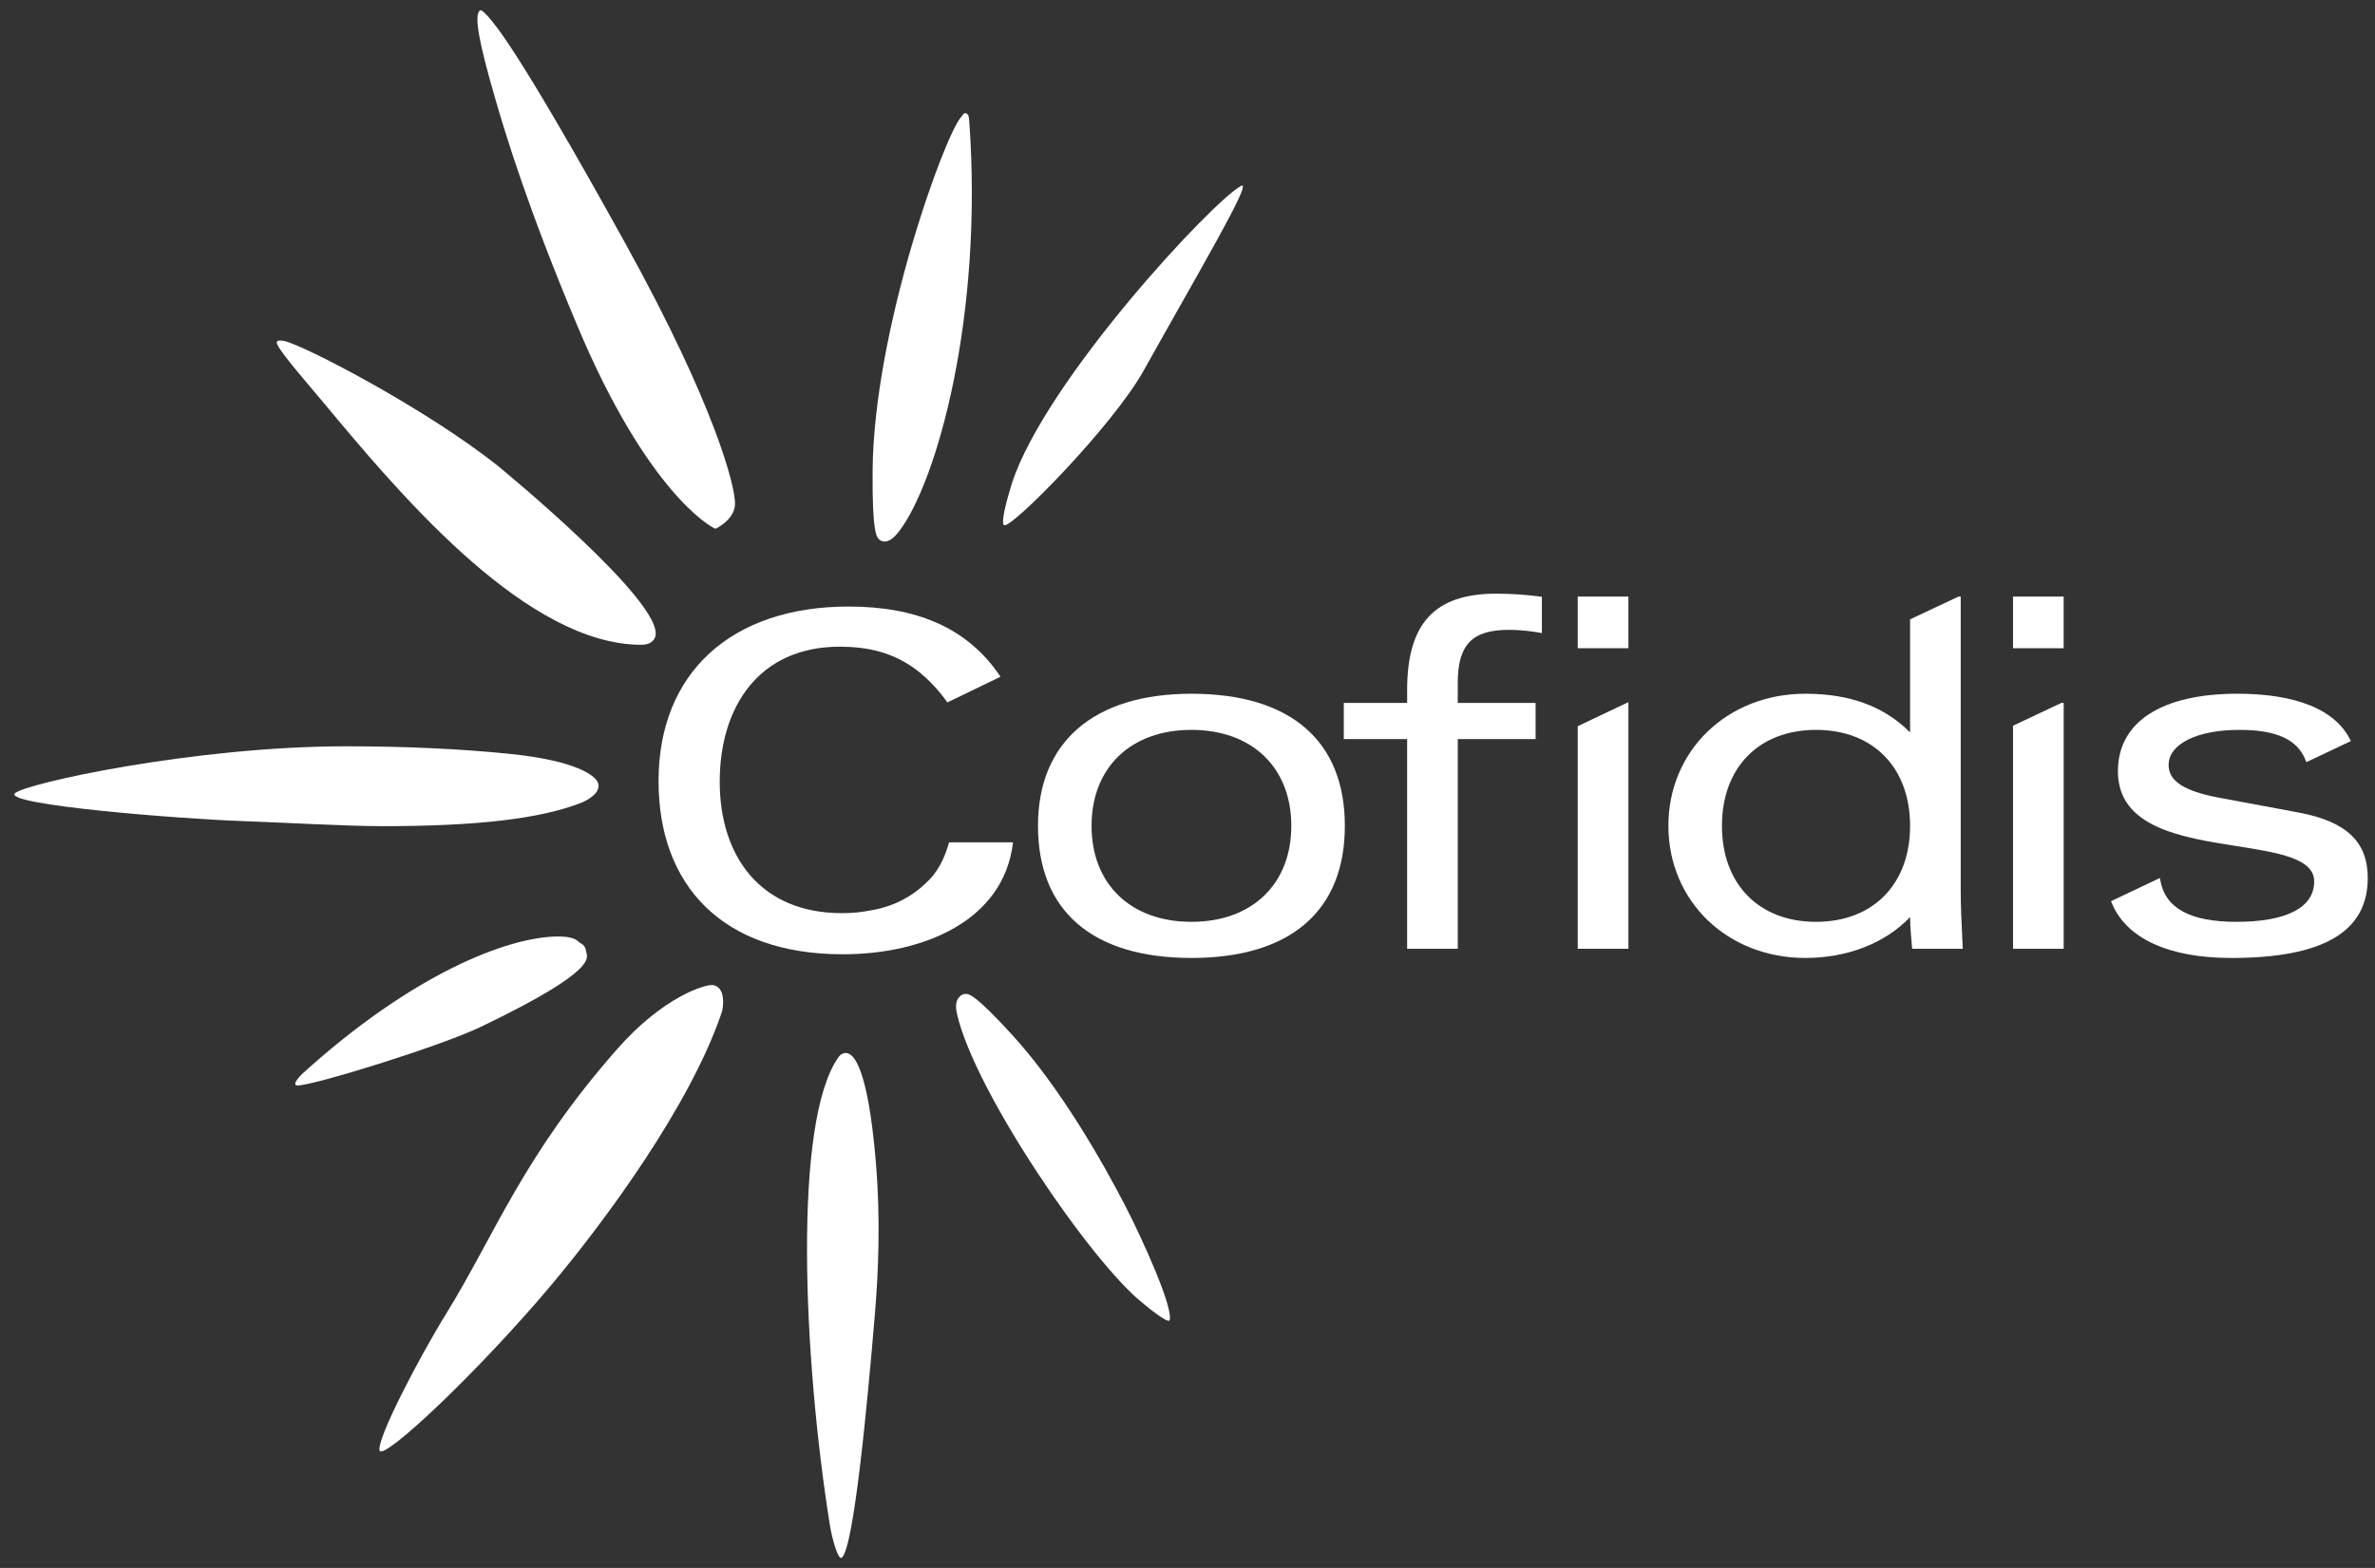
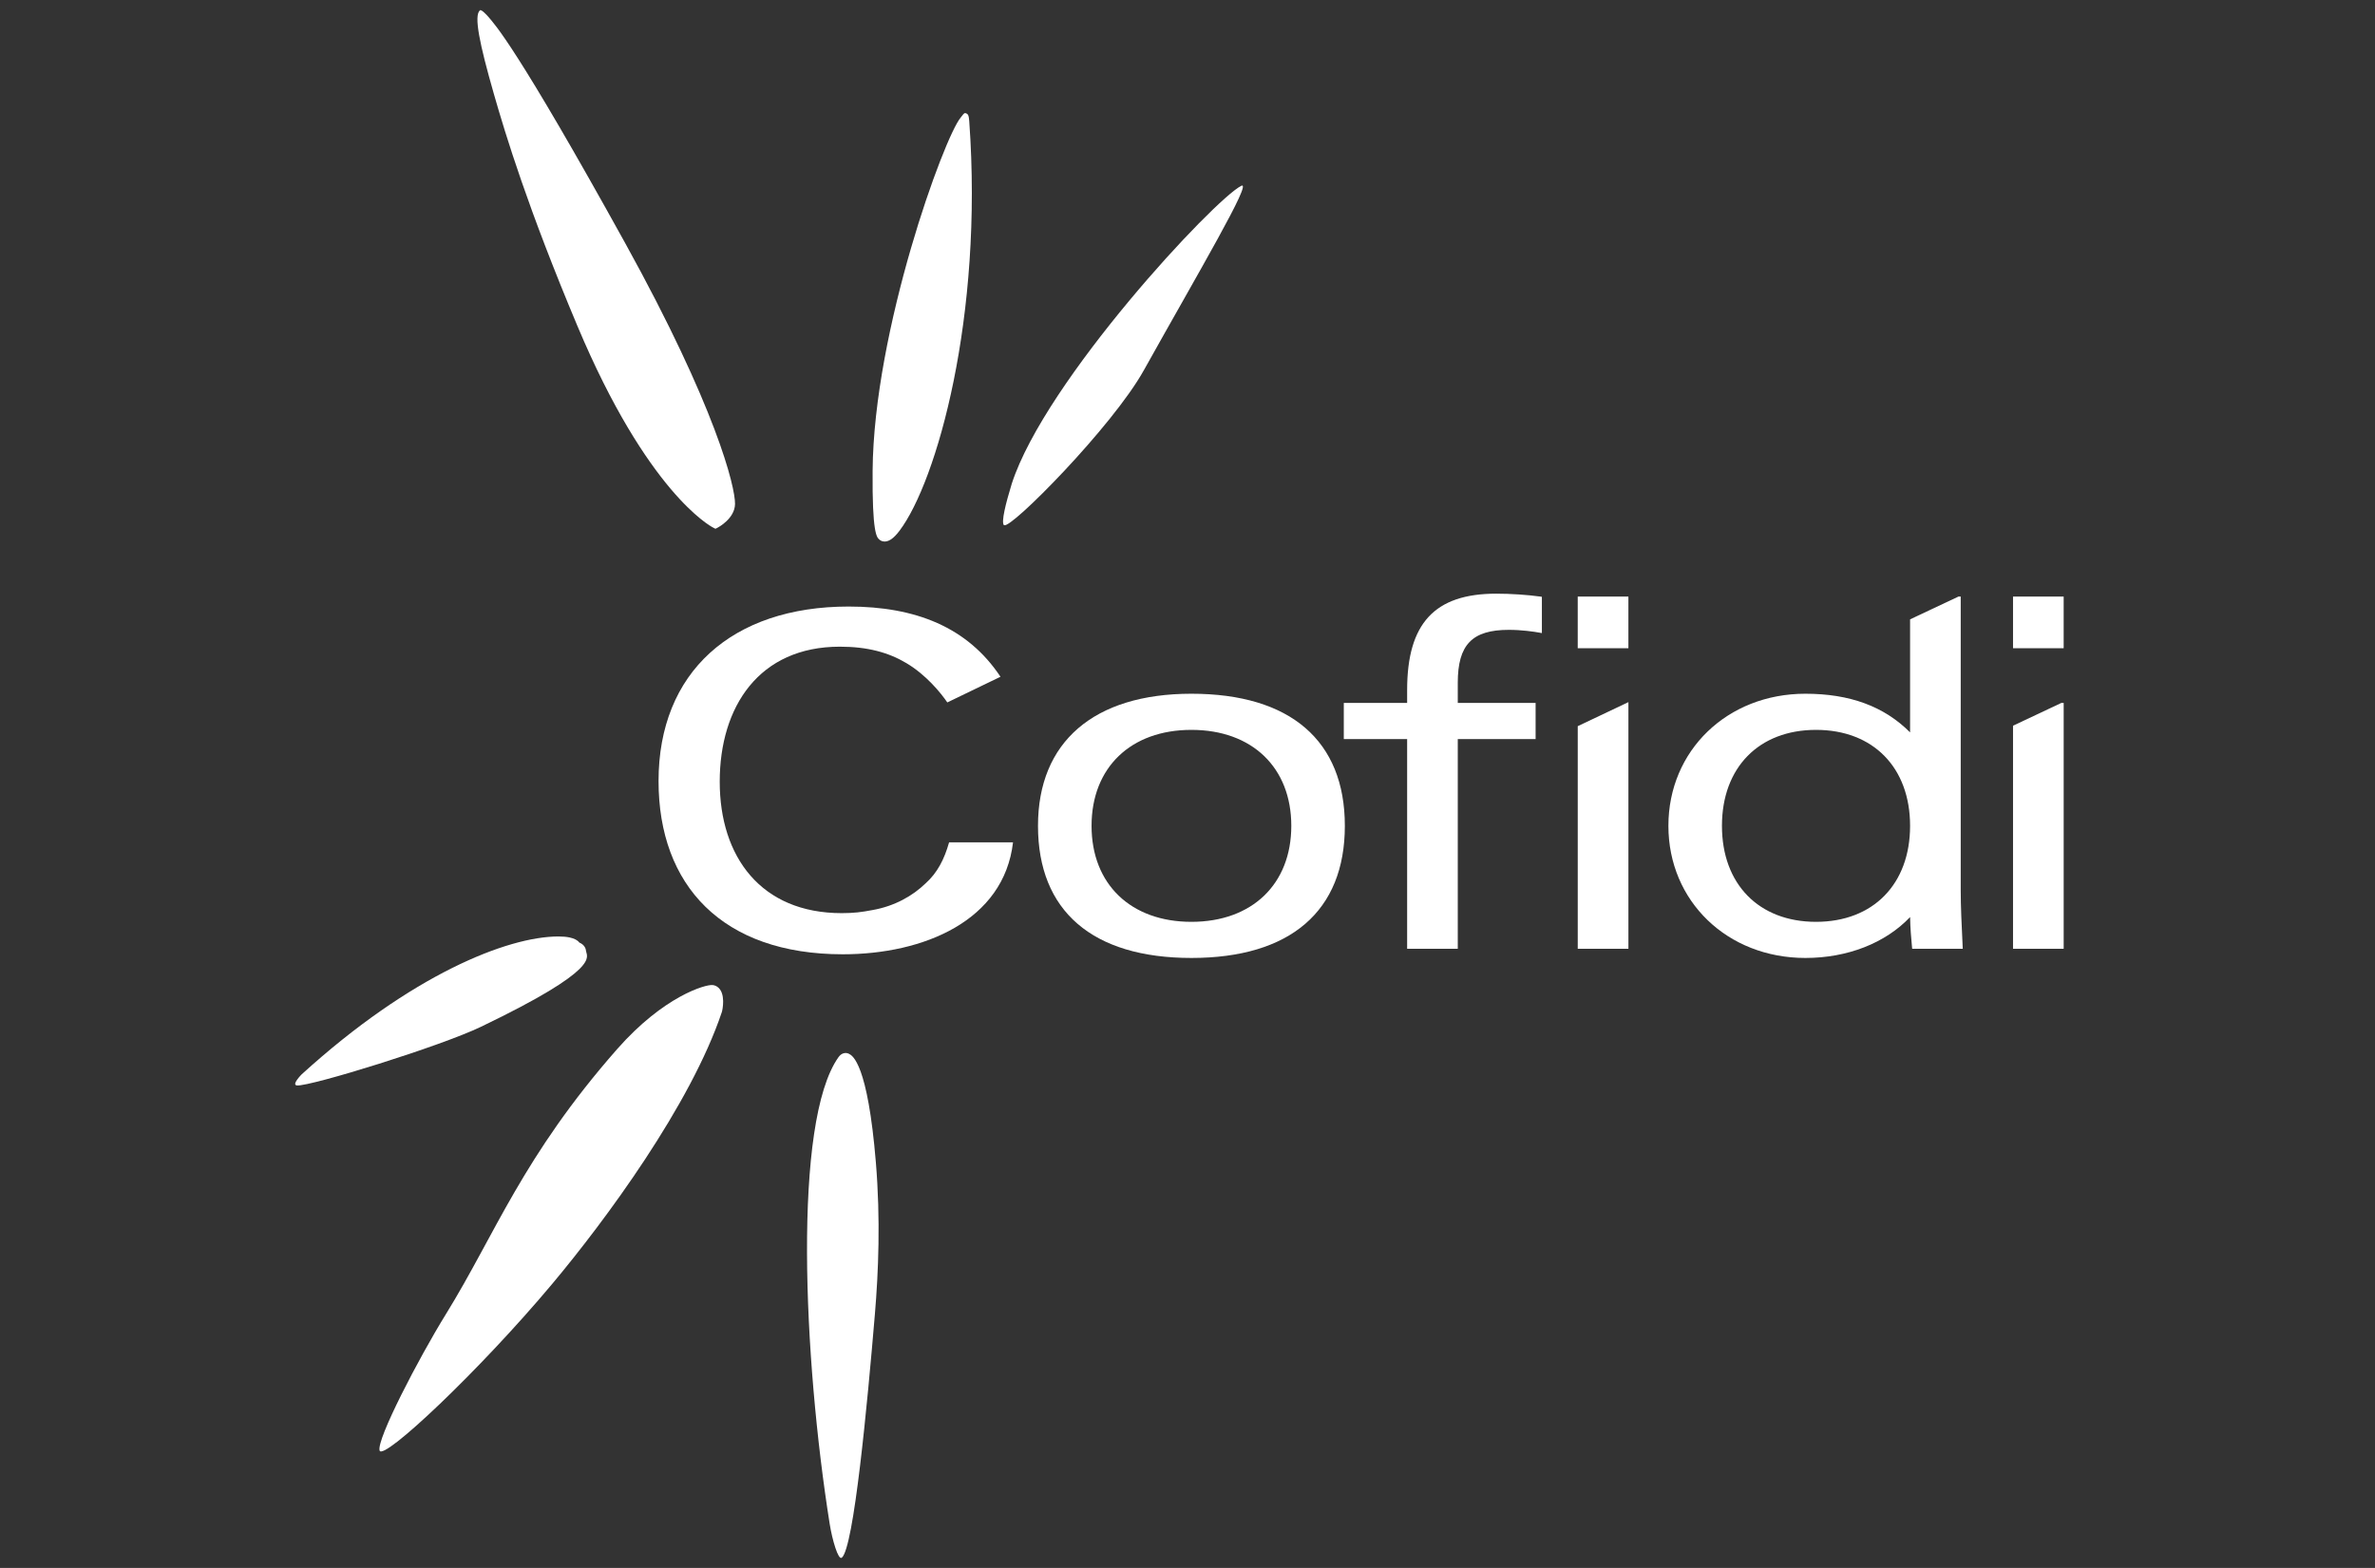
<svg xmlns="http://www.w3.org/2000/svg" width="159" height="105" viewBox="0 0 159 105" fill="none">
  <rect x="0" y="0" width="159" height="105" fill="#333333" stroke="none" />
  <g clip-path="url(#clip0_1_3300)">
    <path d="M63.539 56.41C63.222 57.535 62.757 58.447 61.97 59.151C61.111 59.989 59.889 60.687 58.395 60.946C57.682 61.082 57.168 61.15 56.352 61.15C50.946 61.15 48.184 57.38 48.184 52.349C48.184 47.318 50.821 43.306 56.223 43.306C58.072 43.306 59.474 43.689 60.67 44.401C62.005 45.189 62.99 46.409 63.42 47.039L66.98 45.32C64.771 41.997 61.295 40.618 56.81 40.618C49.005 40.618 44.088 45.017 44.088 52.306C44.088 59.292 48.358 63.905 56.422 63.905C61.835 63.905 67.208 61.663 67.819 56.41H63.539Z" fill="white" />
    <path d="M79.762 48.877C75.701 48.877 73.077 51.4 73.077 55.304C73.077 59.208 75.701 61.732 79.762 61.732C83.824 61.732 86.449 59.208 86.449 55.304C86.449 51.4 83.824 48.877 79.762 48.877ZM79.762 64.151C73.139 64.151 69.491 61.01 69.491 55.304C69.491 49.681 73.235 46.457 79.762 46.457C86.385 46.457 90.034 49.599 90.034 55.304C90.034 61.01 86.385 64.151 79.762 64.151Z" fill="white" />
    <path d="M97.594 63.537H94.204V49.493H89.964V47.072H94.204V46.212C94.204 41.747 96.043 39.756 100.17 39.756C101.131 39.756 102.238 39.829 103.129 39.951L103.225 39.967V42.395L103.096 42.372C102.69 42.299 101.884 42.179 101.012 42.179C98.553 42.179 97.594 43.173 97.594 45.724V47.072H102.805V49.493H97.594V63.537Z" fill="white" />
    <path d="M138.157 43.409H134.767V39.95H138.157V43.409Z" fill="white" />
    <path d="M138.158 63.537H134.767V48.598L138.004 47.072H138.158V63.537Z" fill="white" />
    <path d="M109.017 43.409H105.625V39.95H109.017V43.409Z" fill="white" />
    <path d="M109.018 63.537H105.626V48.629L109.018 47.019V63.537Z" fill="white" />
-     <path d="M149.375 64.152C145.174 64.152 142.33 62.836 141.367 60.444L141.329 60.349L144.601 58.796L144.626 58.939C144.949 60.819 146.619 61.732 149.731 61.732C153.083 61.732 154.929 60.772 154.929 59.028C154.929 57.48 152.531 57.101 149.757 56.664C146.023 56.076 141.789 55.409 141.789 51.648C141.789 48.349 144.707 46.456 149.795 46.456C152.528 46.456 156.054 46.989 157.335 49.526L157.385 49.627L154.406 51.04L154.362 50.931C153.826 49.53 152.416 48.877 149.925 48.877C147.088 48.877 145.183 49.822 145.183 51.227C145.183 52.306 146.222 52.981 148.554 53.418L153.927 54.419C157.098 55.026 158.515 56.377 158.515 58.8C158.515 62.401 155.525 64.152 149.375 64.152Z" fill="white" />
    <path d="M121.577 48.877C117.752 48.877 115.28 51.4 115.28 55.304C115.28 59.208 117.752 61.732 121.577 61.732C125.403 61.732 127.875 59.208 127.875 55.304C127.875 51.4 125.403 48.877 121.577 48.877ZM120.866 64.151C115.637 64.151 111.695 60.348 111.695 55.304C111.695 50.26 115.637 46.457 120.866 46.457C123.84 46.457 126.136 47.303 127.875 49.045V41.476L131.112 39.951H131.265V59.61C131.265 60.665 131.324 61.96 131.396 63.422L131.403 63.537H128.016L128.005 63.438C127.948 62.82 127.888 62.158 127.876 61.412C126.221 63.156 123.685 64.151 120.866 64.151Z" fill="white" />
    <path d="M67.214 35.172C67.007 34.983 67.343 33.674 67.734 32.396C69.976 25.462 81.303 13.343 83.098 12.445C83.903 12.041 80.226 18.256 76.571 24.806C74.475 28.566 67.652 35.467 67.231 35.164C67.224 35.16 67.219 35.171 67.214 35.172Z" fill="white" />
    <path d="M56.355 104.314C56.116 104.504 55.711 103.092 55.545 102.049C53.784 90.966 53.065 75.127 56.134 70.795C56.182 70.729 56.23 70.679 56.28 70.638C56.449 70.503 56.658 70.478 56.84 70.572C57.07 70.691 58.088 71.201 58.638 77.851C58.953 81.68 58.809 85.191 58.571 88.016C58.064 94.05 57.162 103.666 56.355 104.314Z" fill="white" />
    <path d="M19.886 72.689C19.48 72.659 20.201 71.941 20.201 71.941C27.522 65.279 33.974 62.712 37.39 62.712C37.674 62.712 37.925 62.735 38.132 62.778C38.449 62.846 38.67 62.963 38.785 63.12C39.154 63.273 39.221 63.555 39.233 63.678C39.27 64.079 40.347 64.844 32.2 68.76C29.473 70.071 20.802 72.755 19.886 72.689Z" fill="white" />
-     <path d="M42.182 43.147H42.18C34.623 42.522 26.5 32.775 21.647 26.951C20.39 25.444 18.385 23.164 18.53 22.898C18.579 22.805 18.733 22.769 19.038 22.837C20.371 23.133 28.47 27.336 33.305 31.179C33.42 31.27 44.63 40.454 43.861 42.658C43.778 42.896 43.548 43.18 42.927 43.178C42.683 43.178 42.431 43.168 42.182 43.147Z" fill="white" />
-     <path d="M25.601 55.326C23.162 55.326 18.499 55.061 16.231 54.985C11.974 54.839 0.356 53.904 0.984 53.138C1.51 52.499 12.97 49.977 23.164 49.977C27.082 49.977 30.737 50.144 34.028 50.473C38.759 50.949 39.773 51.993 39.974 52.301C40.075 52.459 40.099 52.647 40.038 52.83C39.862 53.373 39.004 53.723 38.907 53.761C36.19 54.828 31.96 55.326 25.601 55.326Z" fill="white" />
-     <path d="M76.448 87.217C73.064 84.509 65.24 73.115 64.062 67.869C63.886 67.083 64.165 66.834 64.231 66.755C64.332 66.635 64.473 66.566 64.628 66.557H64.64C64.885 66.557 65.279 66.594 67.714 69.248C71.04 72.873 73.898 77.978 75.306 80.697C76.5 83.007 78.545 87.542 78.305 88.402C78.216 88.722 76.448 87.217 76.448 87.217Z" fill="white" />
    <path d="M59.119 36.255C59.023 36.236 58.936 36.192 58.861 36.124C58.694 35.975 58.386 35.698 58.419 31.533C58.489 22.078 63.221 9.152 64.318 7.869C64.452 7.712 64.53 7.557 64.624 7.575C64.849 7.62 64.858 7.789 64.889 8.121C65.836 21.212 62.715 32.224 60.228 35.531C59.815 36.084 59.452 36.321 59.119 36.255Z" fill="white" />
    <path d="M47.897 35.411L47.746 35.333C47.568 35.242 43.344 32.981 38.657 21.83C35.352 13.97 33.853 9.053 33.051 6.247C32.113 2.963 31.704 1.04 32.133 0.69C32.227 0.613 32.595 1.012 32.675 1.106C33.105 1.609 34.549 3.071 41.851 16.274C47.944 27.297 49.229 32.628 49.208 33.752C49.192 34.724 48.096 35.307 48.049 35.333L47.897 35.411Z" fill="white" />
    <path d="M29.861 87.99C33.145 82.674 34.994 77.444 41.319 70.252C44.438 66.707 47.237 65.913 47.71 65.965C47.828 65.979 47.935 66.021 48.03 66.087C48.612 66.501 48.368 67.645 48.326 67.772C46.236 74.003 40.503 81.758 36.987 85.957C32.068 91.831 25.64 97.863 25.414 97.139C25.19 96.415 28.03 90.952 29.861 87.99Z" fill="white" />
  </g>
  <defs>
    <clipPath id="clip0_1_3300">
      <rect width="157.555" height="103.65" fill="white" transform="translate(0.96 0.68)" />
    </clipPath>
  </defs>
</svg>